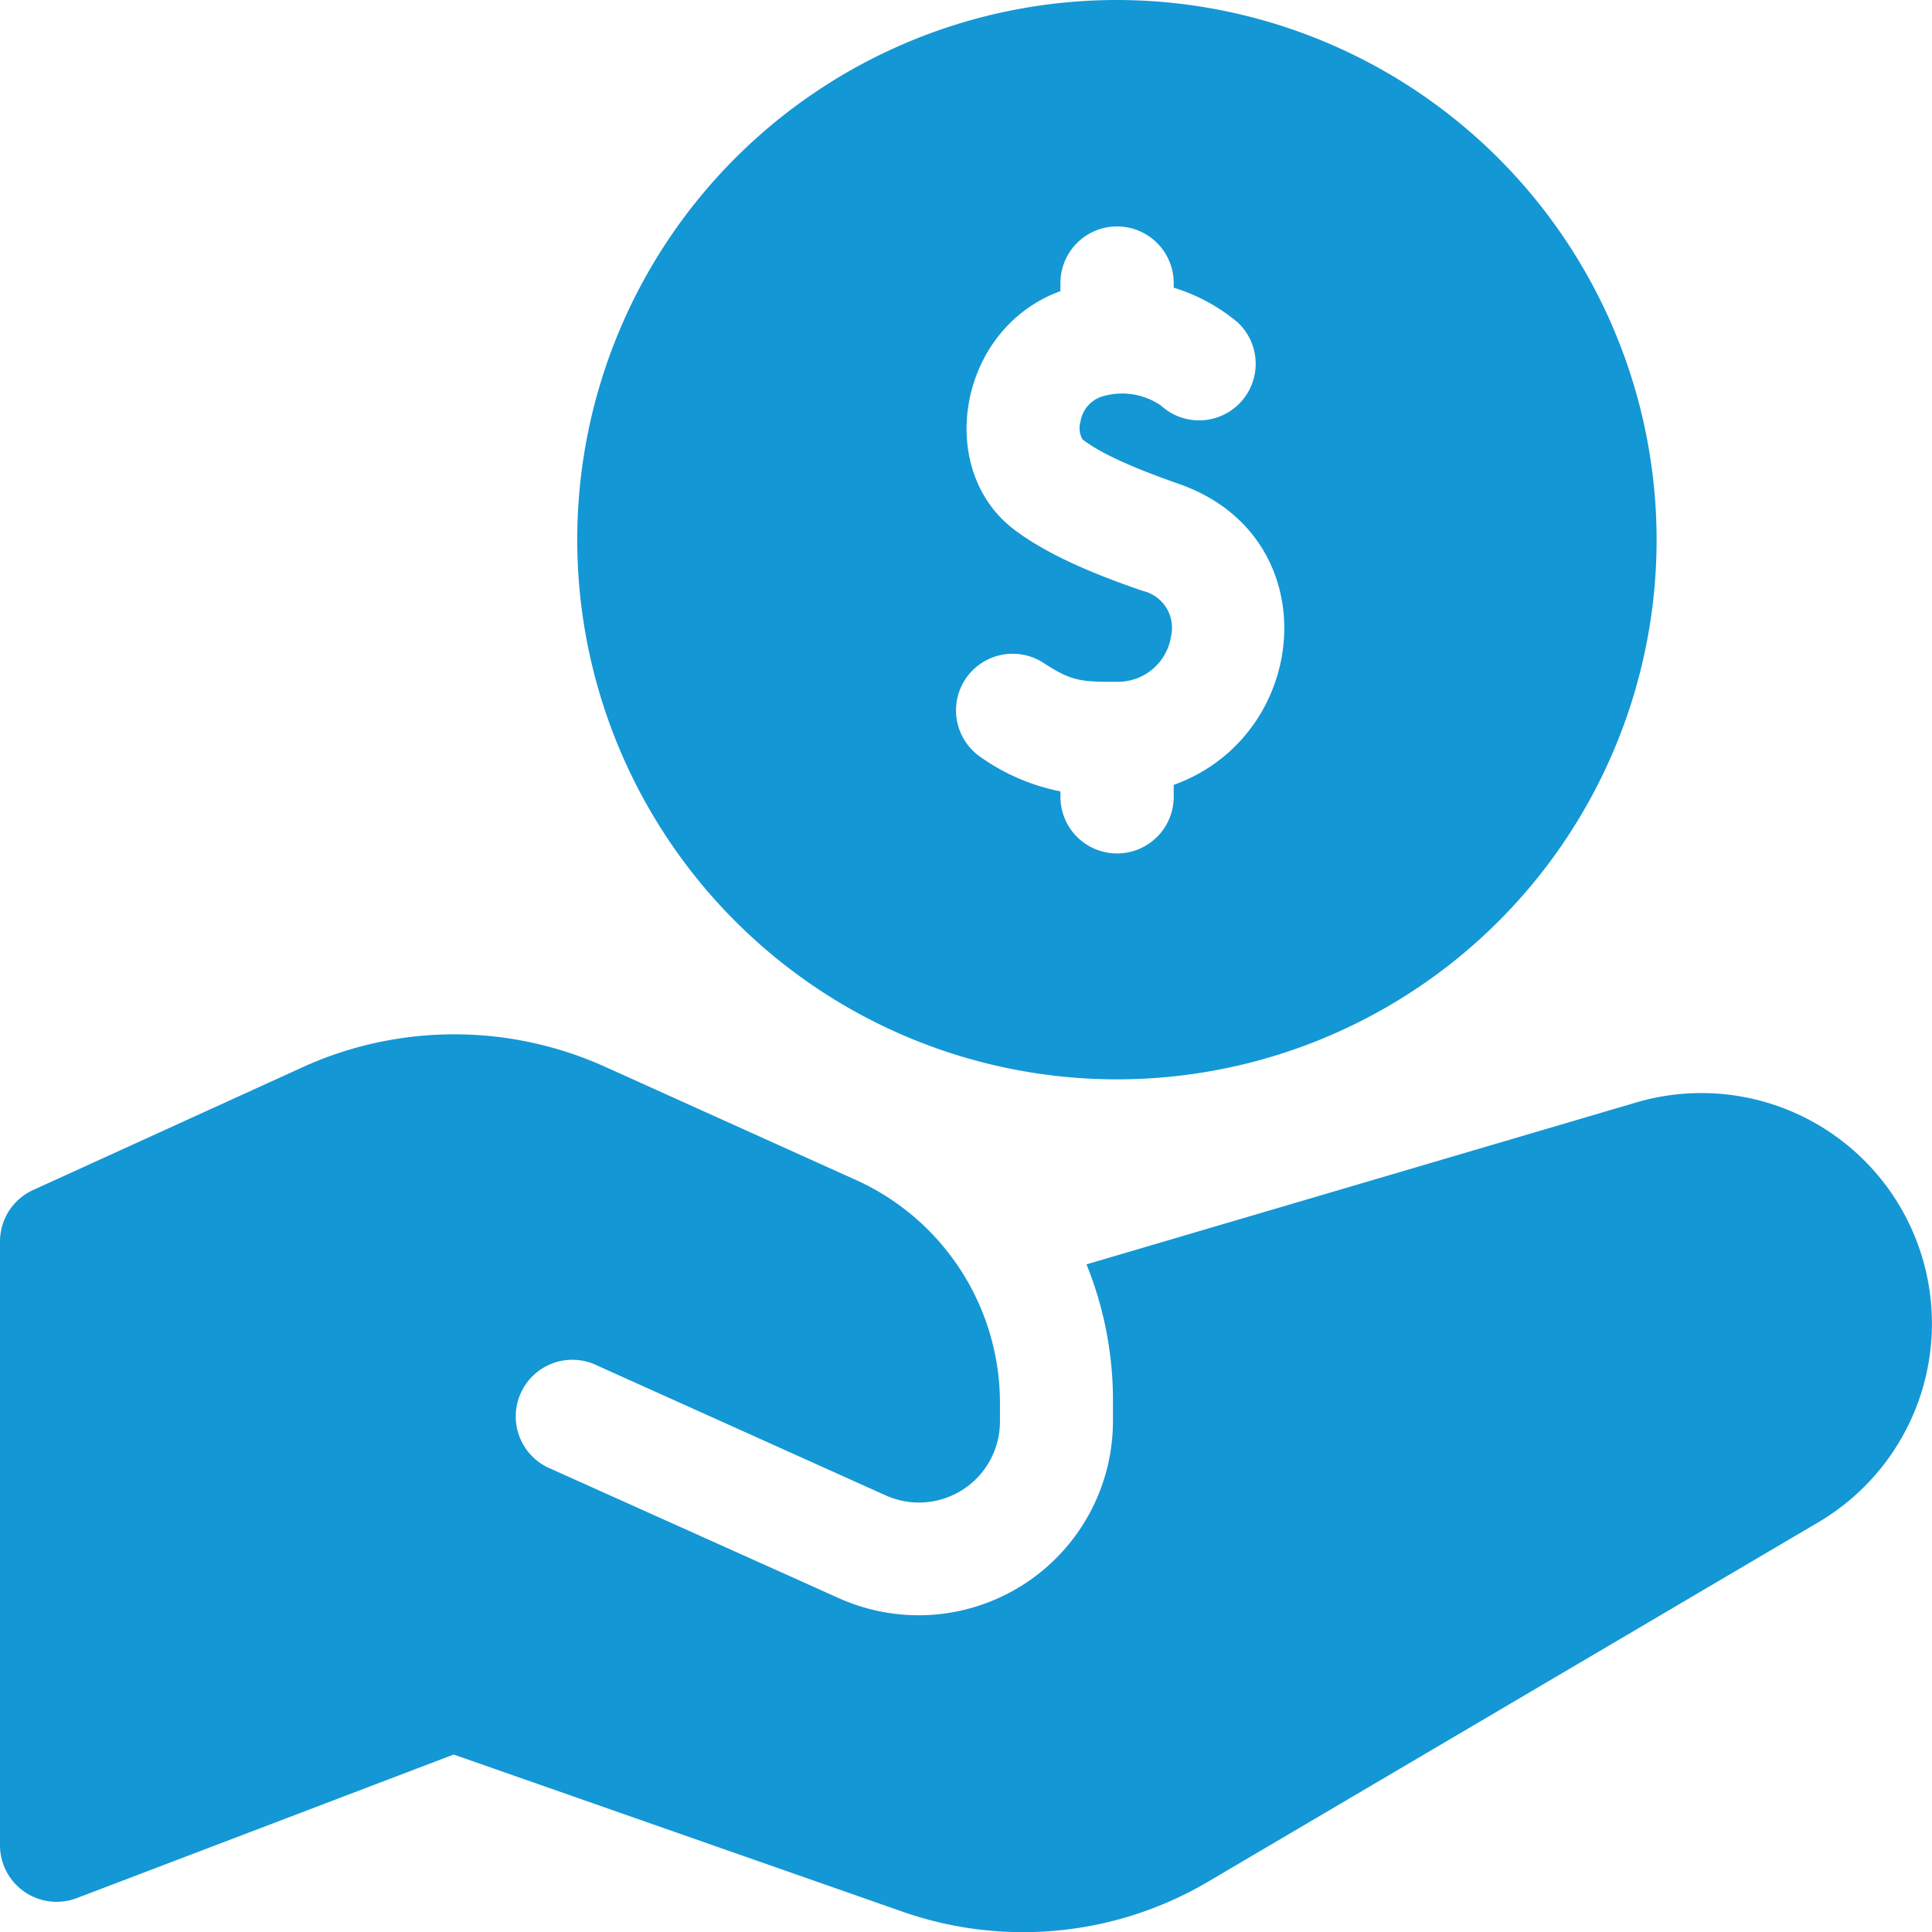
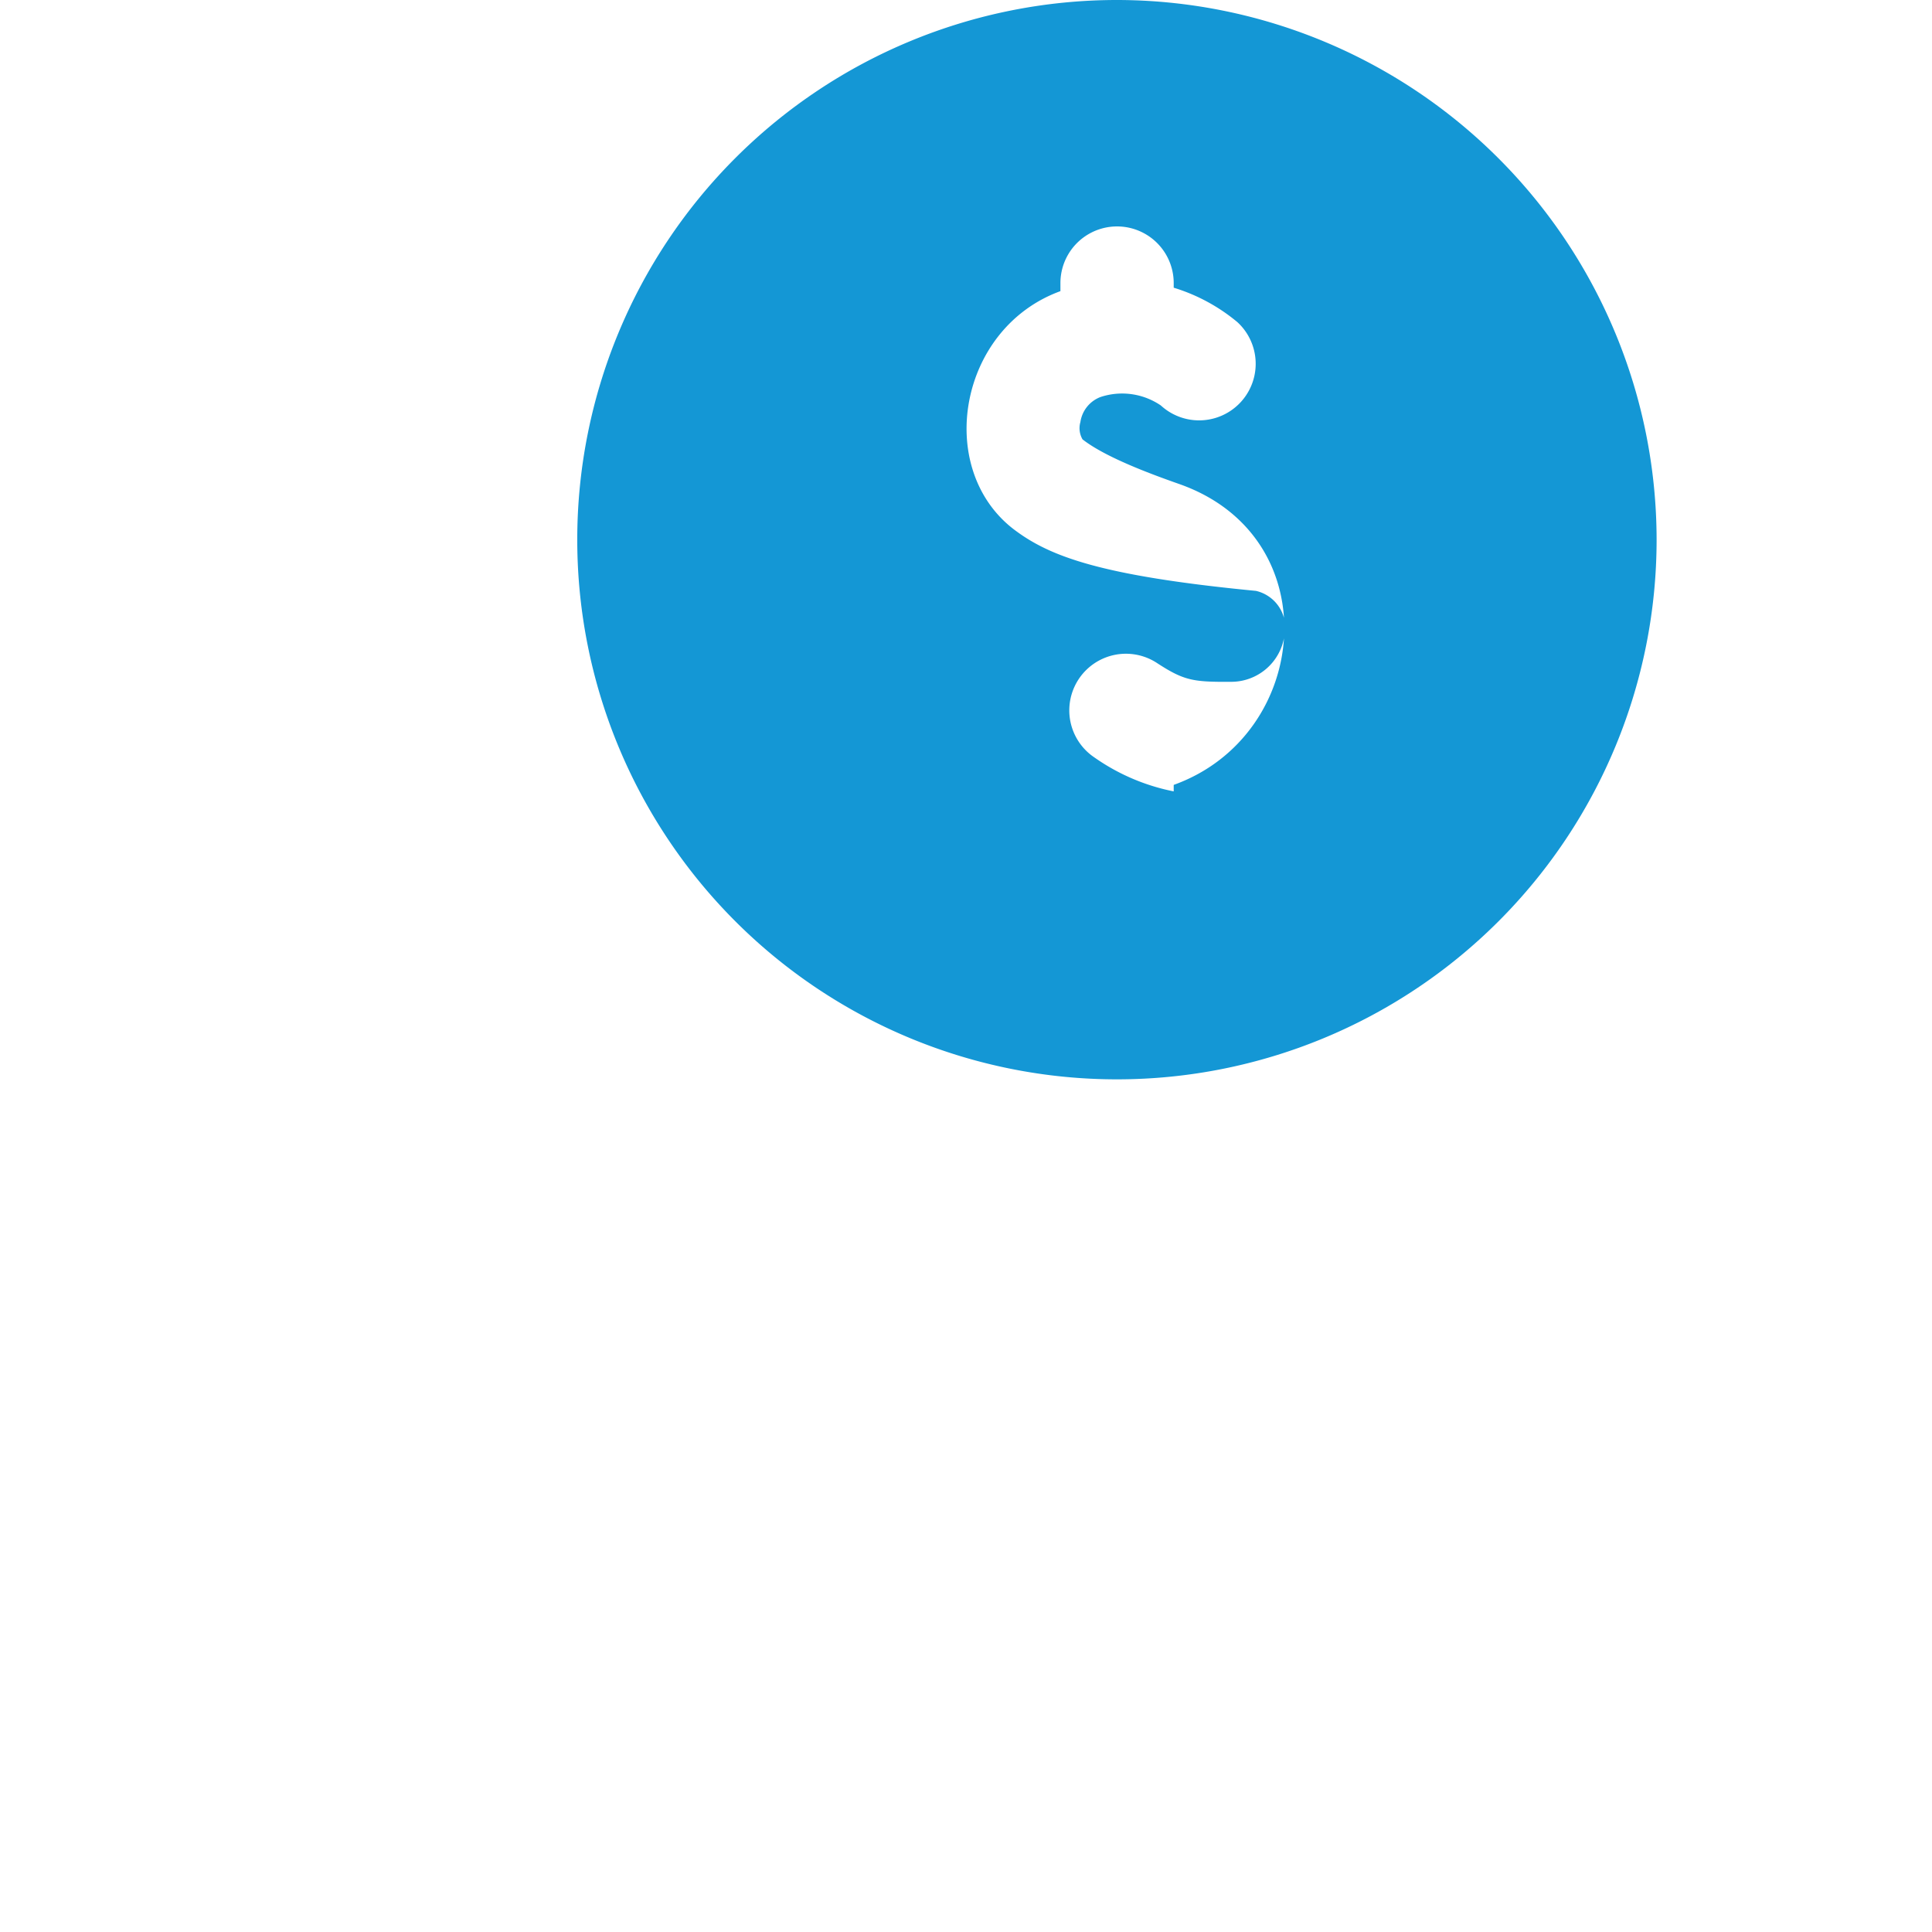
<svg xmlns="http://www.w3.org/2000/svg" viewBox="0 0 145.99 146">
  <defs>
    <style>.cls-1{fill:#1497d5;}</style>
  </defs>
  <g id="Layer_2" data-name="Layer 2">
    <g id="Content">
-       <path class="cls-1" d="M84.4,0a40.78,40.78,0,1,0,40.78,40.78A40.82,40.82,0,0,0,84.4,0Zm4.29,59.31v.9a4.28,4.28,0,0,1-8.56,0V59.8a15.74,15.74,0,0,1-6-2.57,4.28,4.28,0,0,1,4.69-7.16c2.08,1.36,2.76,1.47,5.61,1.45a4.06,4.06,0,0,0,4.06-3.45,2.86,2.86,0,0,0-2.14-3.42C83,43.5,79.21,42,76.53,39.94,70.64,35.32,72.44,24.8,80.13,22v-.61a4.28,4.28,0,0,1,8.56,0v.35a13.81,13.81,0,0,1,4.81,2.6,4.27,4.27,0,0,1-5.78,6.3A5.19,5.19,0,0,0,83.16,30a2.39,2.39,0,0,0-1.52,1.89,1.68,1.68,0,0,0,.16,1.31c1.75,1.37,5.22,2.64,7.35,3.39,11.27,4,9.9,19-.46,22.72Z" />
-       <path class="cls-1" d="M123.63,83.31,82.1,95.54a27.37,27.37,0,0,1,2,10.34v1.5a14.69,14.69,0,0,1-20.7,13.39L41.65,111a4.28,4.28,0,1,1,3.51-7.8L66.93,113a6.12,6.12,0,0,0,8.63-5.59v-1.5a18.5,18.5,0,0,0-11-16.8L45.72,80.61a27.68,27.68,0,0,0-23,.1L2.51,89.92A4.27,4.27,0,0,0,0,93.81v45.52a4.28,4.28,0,0,0,5.8,4.1l28.48-10.85,33.88,11.86a27.54,27.54,0,0,0,23.21-2.3L137.45,115a17.42,17.42,0,0,0-13.82-31.69Z" />
+       <path class="cls-1" d="M84.4,0a40.78,40.78,0,1,0,40.78,40.78A40.82,40.82,0,0,0,84.4,0Zm4.29,59.31v.9V59.8a15.74,15.74,0,0,1-6-2.57,4.28,4.28,0,0,1,4.69-7.16c2.08,1.36,2.76,1.47,5.61,1.45a4.06,4.06,0,0,0,4.06-3.45,2.86,2.86,0,0,0-2.14-3.42C83,43.5,79.21,42,76.53,39.94,70.64,35.32,72.44,24.8,80.13,22v-.61a4.28,4.28,0,0,1,8.56,0v.35a13.81,13.81,0,0,1,4.81,2.6,4.27,4.27,0,0,1-5.78,6.3A5.19,5.19,0,0,0,83.16,30a2.39,2.39,0,0,0-1.52,1.89,1.68,1.68,0,0,0,.16,1.31c1.75,1.37,5.22,2.64,7.35,3.39,11.27,4,9.9,19-.46,22.72Z" />
    </g>
  </g>
</svg>